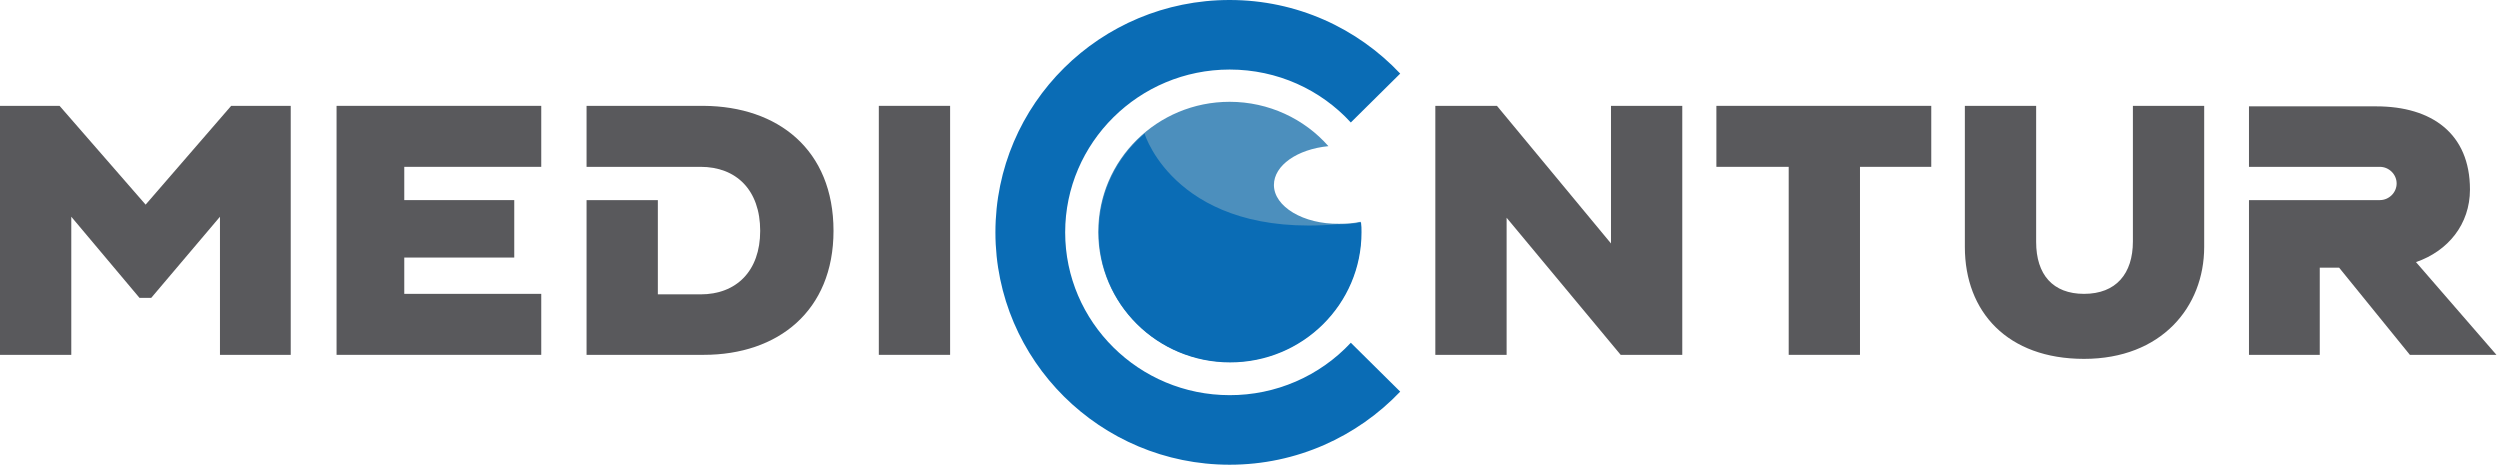
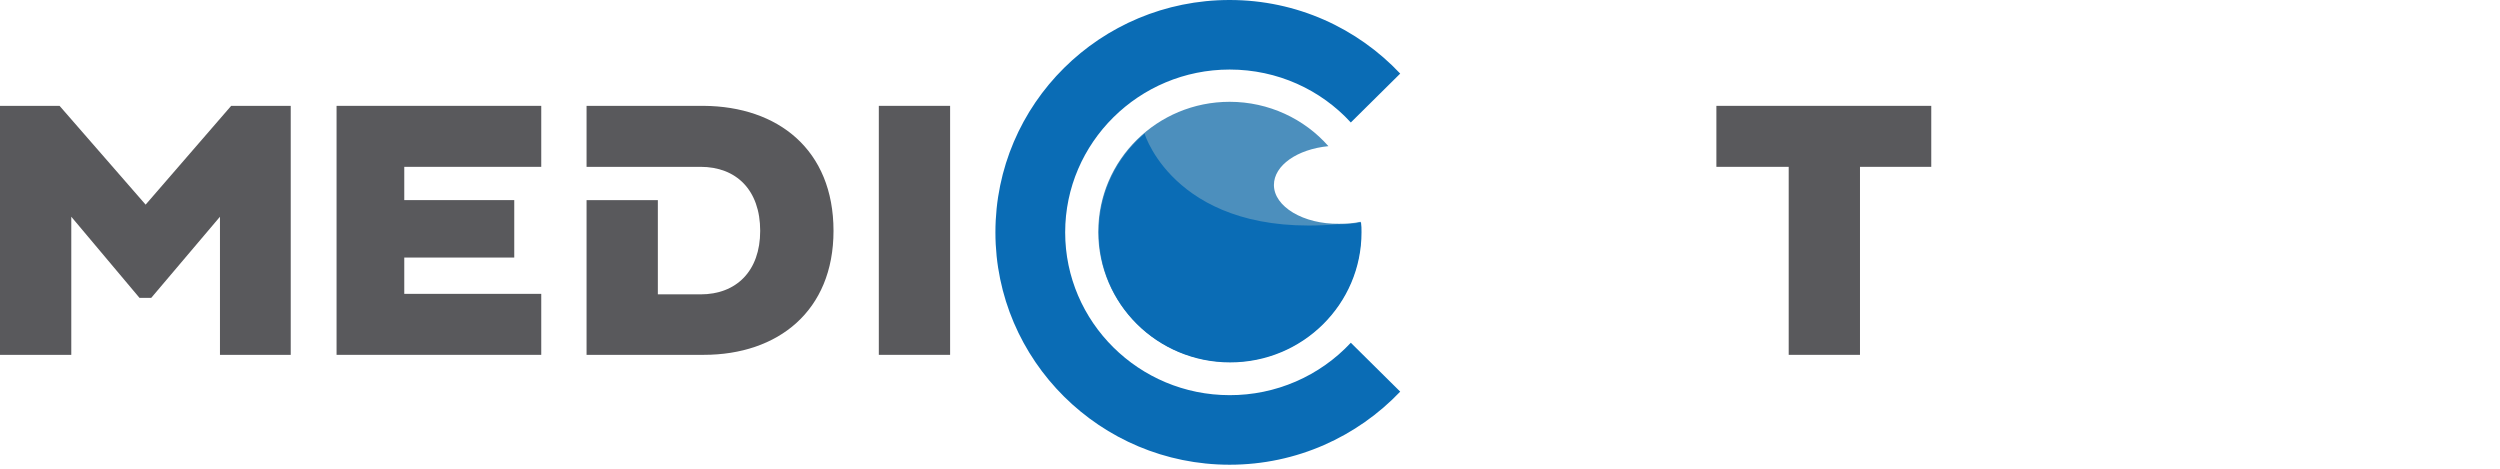
<svg xmlns="http://www.w3.org/2000/svg" width="144" height="27" viewBox="0 0 144 27" fill="none">
  <g clip-path="url(#clip0_35_57)">
    <path d="M73.378 10.655C73.378 9.523 74.728 8.594 76.516 8.419C75.138 6.852 73.085 5.864 70.827 5.864C66.662 5.864 63.26 9.203 63.26 13.355C63.26 17.477 66.633 20.845 70.827 20.845C75.021 20.845 78.394 17.506 78.394 13.355C78.394 13.152 78.394 12.977 78.364 12.774C77.983 12.861 77.572 12.89 77.132 12.89C75.079 12.919 73.378 11.903 73.378 10.655Z" fill="#4C8FBD" />
    <path d="M77.162 12.919H77.015C67.865 13.703 65.959 7.839 65.929 7.694C64.316 9.058 63.29 11.09 63.29 13.384C63.29 17.506 66.662 20.874 70.856 20.874C75.05 20.874 78.423 17.506 78.423 13.384C78.423 13.181 78.423 13.007 78.394 12.803C77.983 12.89 77.572 12.919 77.162 12.919Z" fill="#0A6CB5" />
    <path d="M70.827 22.761C65.606 22.761 61.354 18.552 61.354 13.384C61.354 8.216 65.606 4.006 70.827 4.006C73.584 4.006 76.077 5.168 77.807 7.055L80.652 4.239C78.188 1.626 74.698 0 70.827 0C63.378 0 57.336 5.981 57.336 13.384C57.336 20.758 63.378 26.768 70.827 26.768C74.698 26.768 78.188 25.142 80.652 22.558L77.807 19.742C76.918 20.696 75.838 21.457 74.637 21.977C73.436 22.497 72.138 22.764 70.827 22.761Z" fill="#0A6CB5" />
    <path d="M13.315 6.097L8.388 11.787L3.431 6.097H0V20.439H4.106V12.484L8.036 17.158H8.71L12.67 12.484V20.439H16.746V6.097H13.315Z" fill="#59595C" />
    <path d="M19.386 20.439V6.097H31.176V9.61H23.286V11.526H29.621V14.835H23.286V16.926H31.176V20.439H19.386Z" fill="#59595C" />
    <path d="M50.62 6.097H54.726V20.439H50.62V6.097Z" fill="#59595C" />
-     <path d="M86.781 12.542V20.439H82.675V6.097H86.224L92.793 14.023V6.097H96.899V20.439H93.351L86.781 12.542Z" fill="#59595C" />
    <path d="M107.135 9.61V20.439H103.029V9.61H98.864V6.097H111.241V9.61H107.135Z" fill="#59595C" />
-     <path d="M117.282 13.935C117.282 15.823 118.25 16.926 120.039 16.926C121.887 16.926 122.855 15.764 122.855 13.906V6.097H126.961V14.226C126.961 17.681 124.497 20.671 120.039 20.671C115.64 20.671 113.176 17.971 113.176 14.226V6.097H117.282V13.935Z" fill="#59595C" />
    <path d="M40.531 6.097H33.786V9.61H40.355C42.408 9.61 43.787 10.945 43.787 13.297C43.787 15.619 42.408 16.955 40.355 16.955H37.892V11.526H33.786V20.439H40.531C44.813 20.439 48.01 17.913 48.01 13.297C48.01 8.623 44.813 6.126 40.531 6.097Z" fill="#59595C" />
-     <path d="M139.161 15.097C141.009 14.458 142.27 12.919 142.27 10.916C142.27 7.694 140.07 6.126 136.873 6.126H129.541V9.61H137.079C137.607 9.61 138.046 10.045 138.046 10.568C138.046 11.09 137.607 11.526 137.079 11.526H129.541V20.439H133.618V15.416H134.732L138.809 20.439H143.795L139.161 15.097Z" fill="#59595C" />
  </g>
  <defs>
    <clipPath id="clip0_35_57">
      <rect width="144" height="27" fill="white" />
    </clipPath>
  </defs>
</svg>